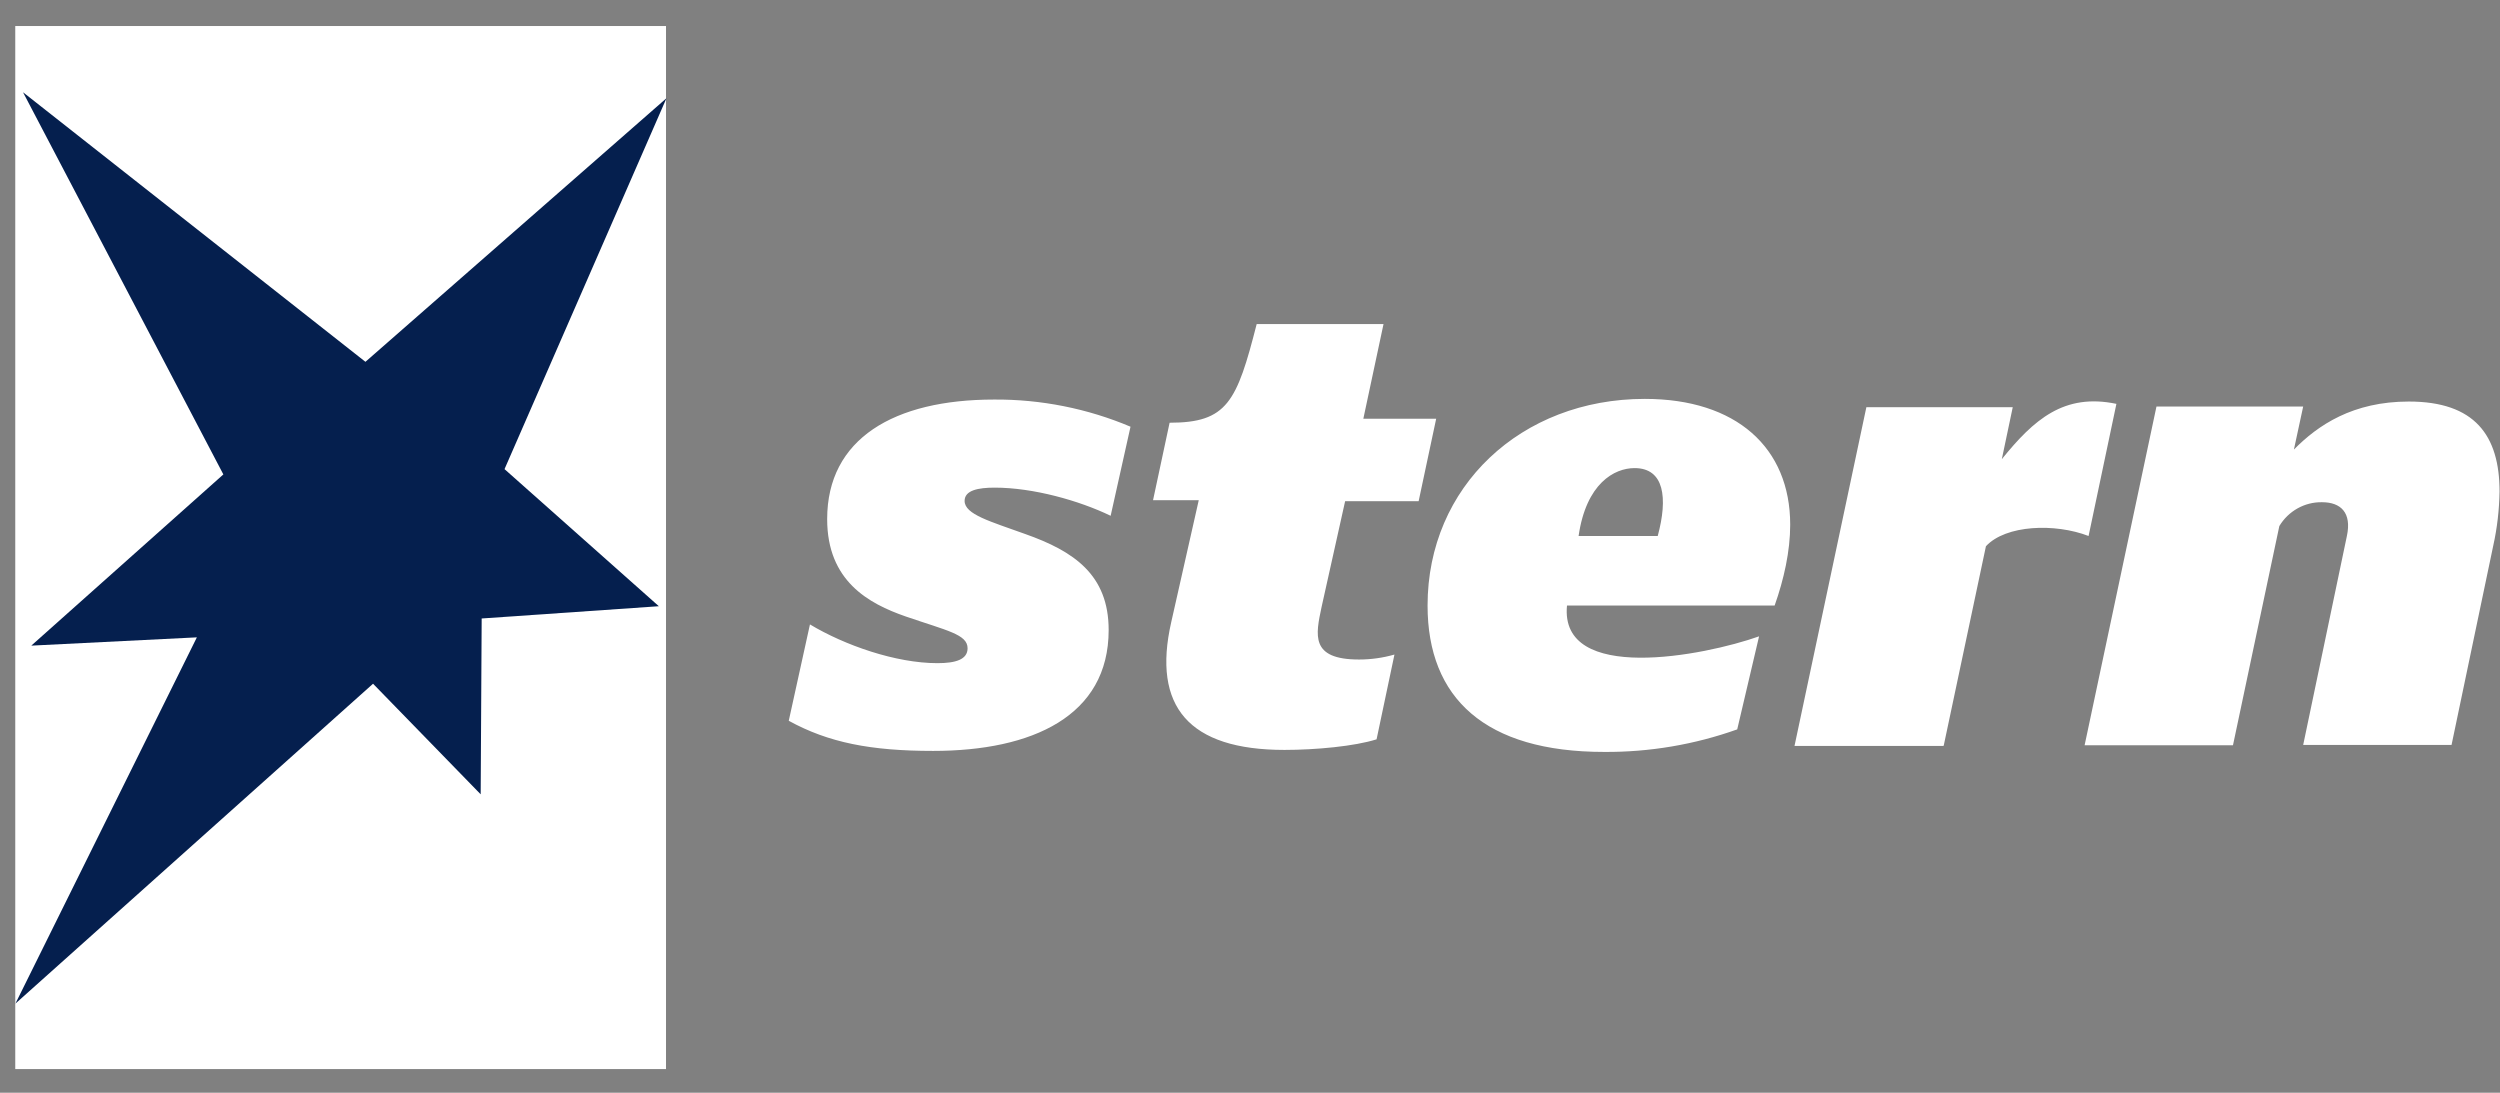
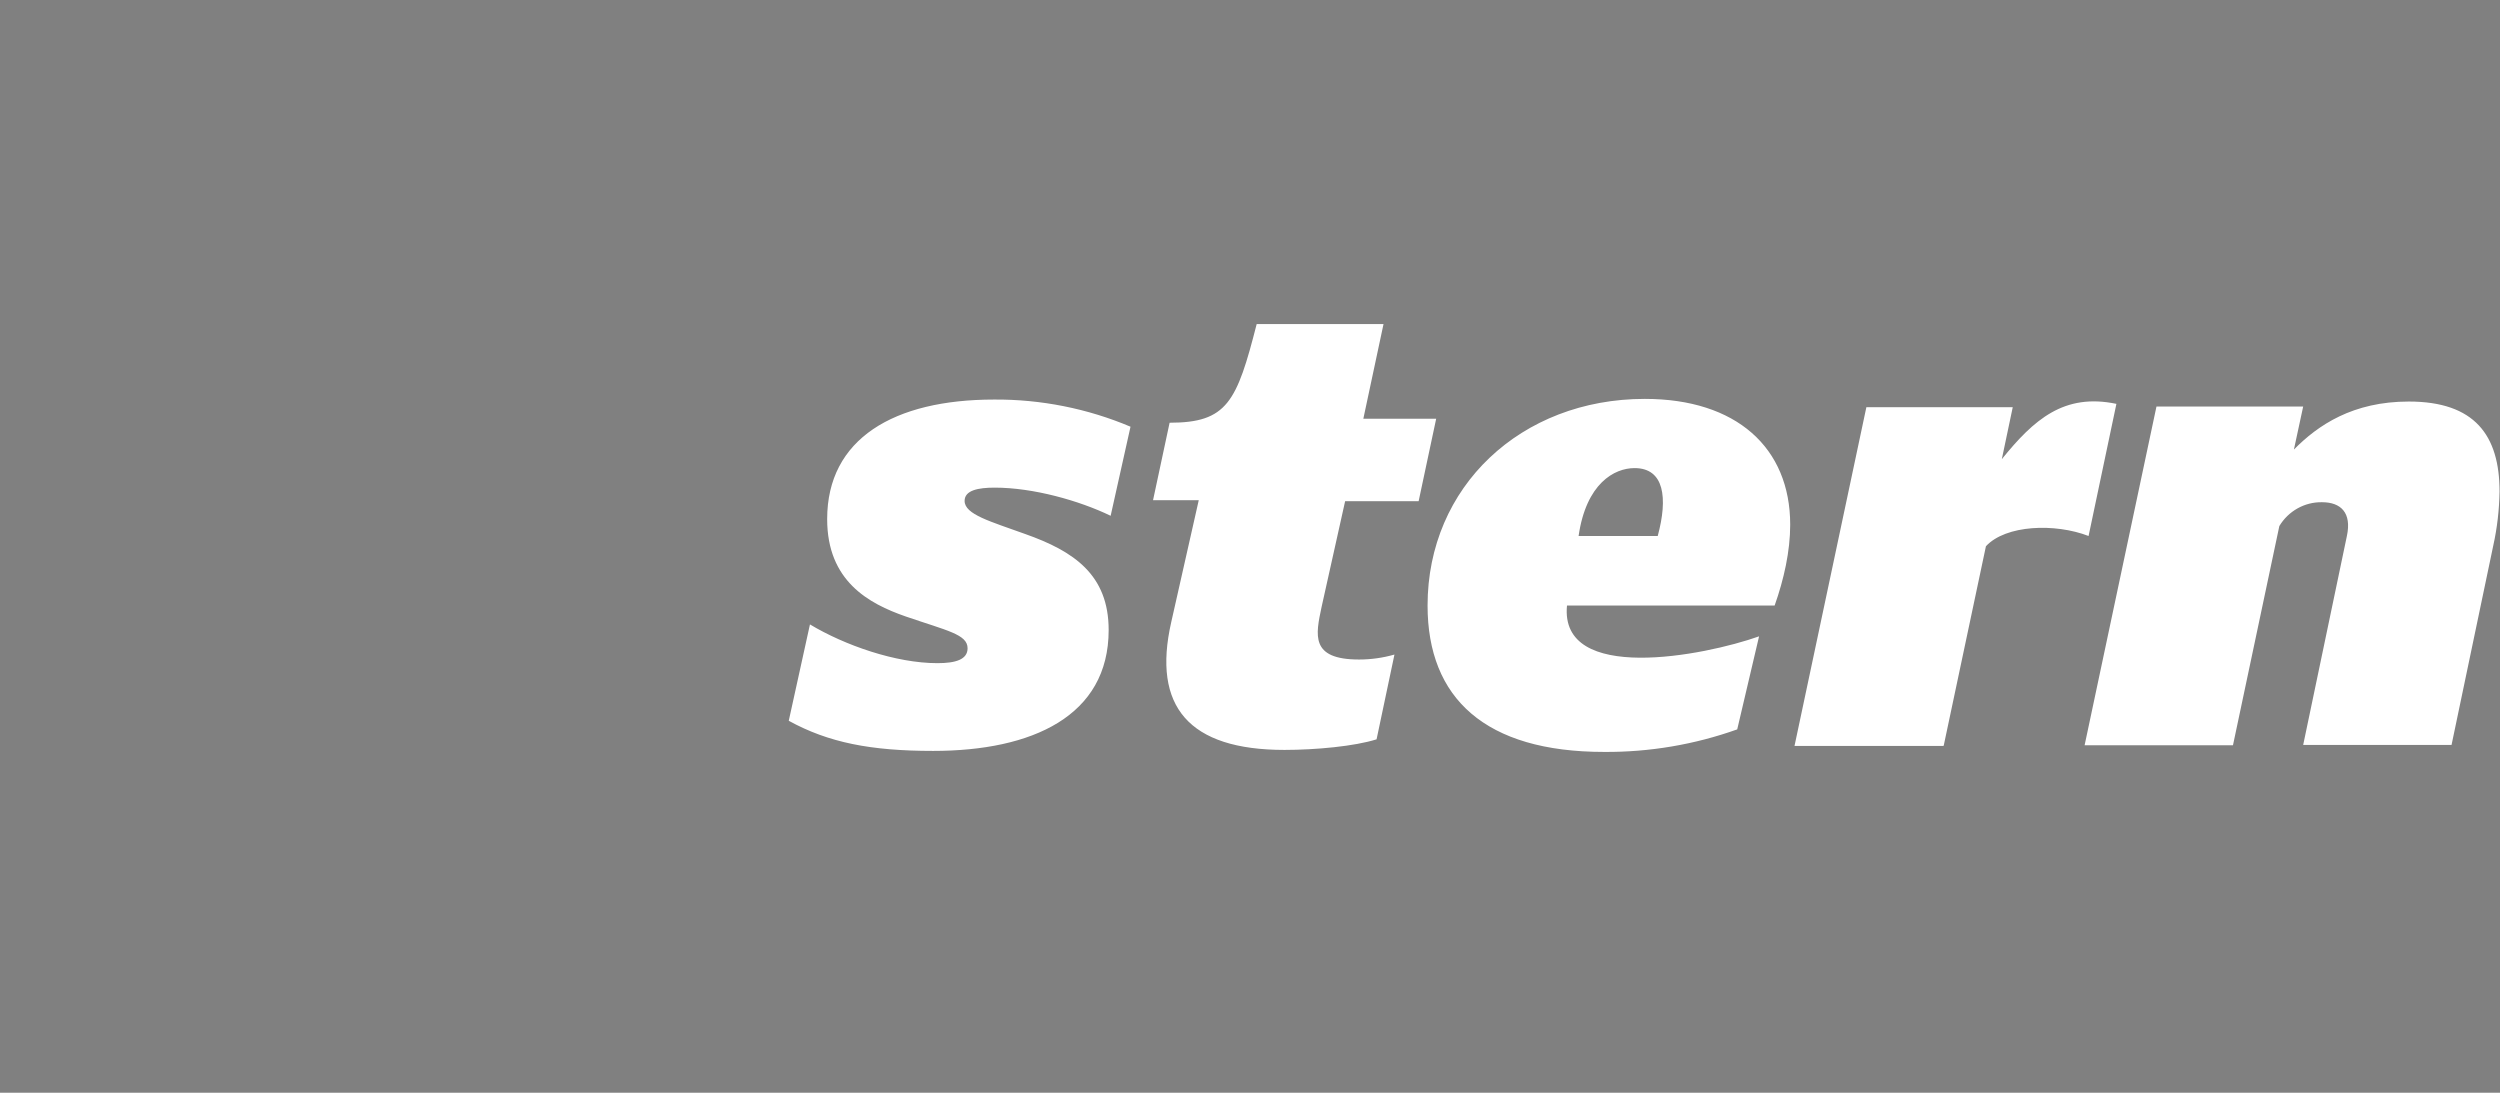
<svg xmlns="http://www.w3.org/2000/svg" width="151" height="66" viewBox="0 0 151 66" fill="none">
  <rect x="0" y="0" width="151" height="66" fill="#808080" stroke="none" />
-   <path d="M40.227 1.572H0.922V64.572H40.227V1.572Z" fill="white" />
-   <path d="M40.255 5.932L30.473 28.335L39.794 36.616L29.093 37.356L29.033 47.977L22.532 41.297L0.93 60.619L11.891 38.496L1.89 38.996L13.491 28.655L1.39 5.572L22.072 21.854L40.255 5.932Z" fill="#051F4E" />
  <path d="M100.127 32.374H95.347C95.807 29.194 97.507 28.273 98.727 28.273C100.527 28.273 100.747 30.074 100.127 32.374ZM117.409 44.995L119.95 32.994C121.15 31.694 124.13 31.594 126.15 32.374L127.831 24.393C124.67 23.733 122.85 25.333 120.91 27.733L121.57 24.593H112.729L108.388 45.055H117.389L117.409 44.995ZM69.643 30.214H72.404L70.743 37.575C69.583 42.675 71.804 45.295 77.584 45.295C79.465 45.295 81.825 45.075 83.145 44.655L84.225 39.535C83.525 39.735 82.805 39.835 82.085 39.835C79.124 39.835 79.465 38.355 79.825 36.654L81.245 30.274H85.685L86.745 25.293H82.345L83.565 19.572H75.904C74.704 24.273 74.124 25.533 70.644 25.533L69.643 30.214ZM47.641 43.535C50.041 44.855 52.601 45.355 56.362 45.355C62.342 45.355 66.963 43.255 66.963 38.054C66.963 34.714 64.863 33.294 61.922 32.254C59.822 31.494 58.262 31.074 58.262 30.254C58.262 29.613 59.082 29.453 60.082 29.453C62.402 29.453 65.183 30.234 67.083 31.154L68.283 25.773C65.683 24.673 62.862 24.113 60.042 24.133C54.001 24.133 49.961 26.493 49.961 31.354C49.961 35.094 52.461 36.454 54.702 37.234C57.202 38.094 58.442 38.315 58.442 39.155C58.442 39.835 57.722 40.055 56.622 40.055C54.101 40.055 51.021 38.975 48.921 37.715L47.641 43.535ZM106.248 38.435C102.927 39.615 94.186 41.315 94.646 36.574H107.188C107.748 34.994 108.128 33.294 108.128 31.694C108.128 27.033 104.868 24.093 99.347 24.093C91.866 24.093 86.225 29.393 86.225 36.574C86.225 42.175 89.706 45.416 96.887 45.416C99.627 45.435 102.347 44.975 104.928 44.055L106.248 38.435ZM139.112 44.995H148.073L150.593 32.954C150.833 31.874 150.953 30.794 150.973 29.694C150.973 26.293 149.473 24.253 145.493 24.253C142.112 24.253 140.012 25.673 138.552 27.153L139.112 24.553H130.251L125.91 45.015H134.871L137.672 31.774C138.212 30.874 139.192 30.314 140.252 30.334C141.392 30.334 142.052 30.974 141.752 32.374L139.112 44.995Z" fill="white" />
</svg>